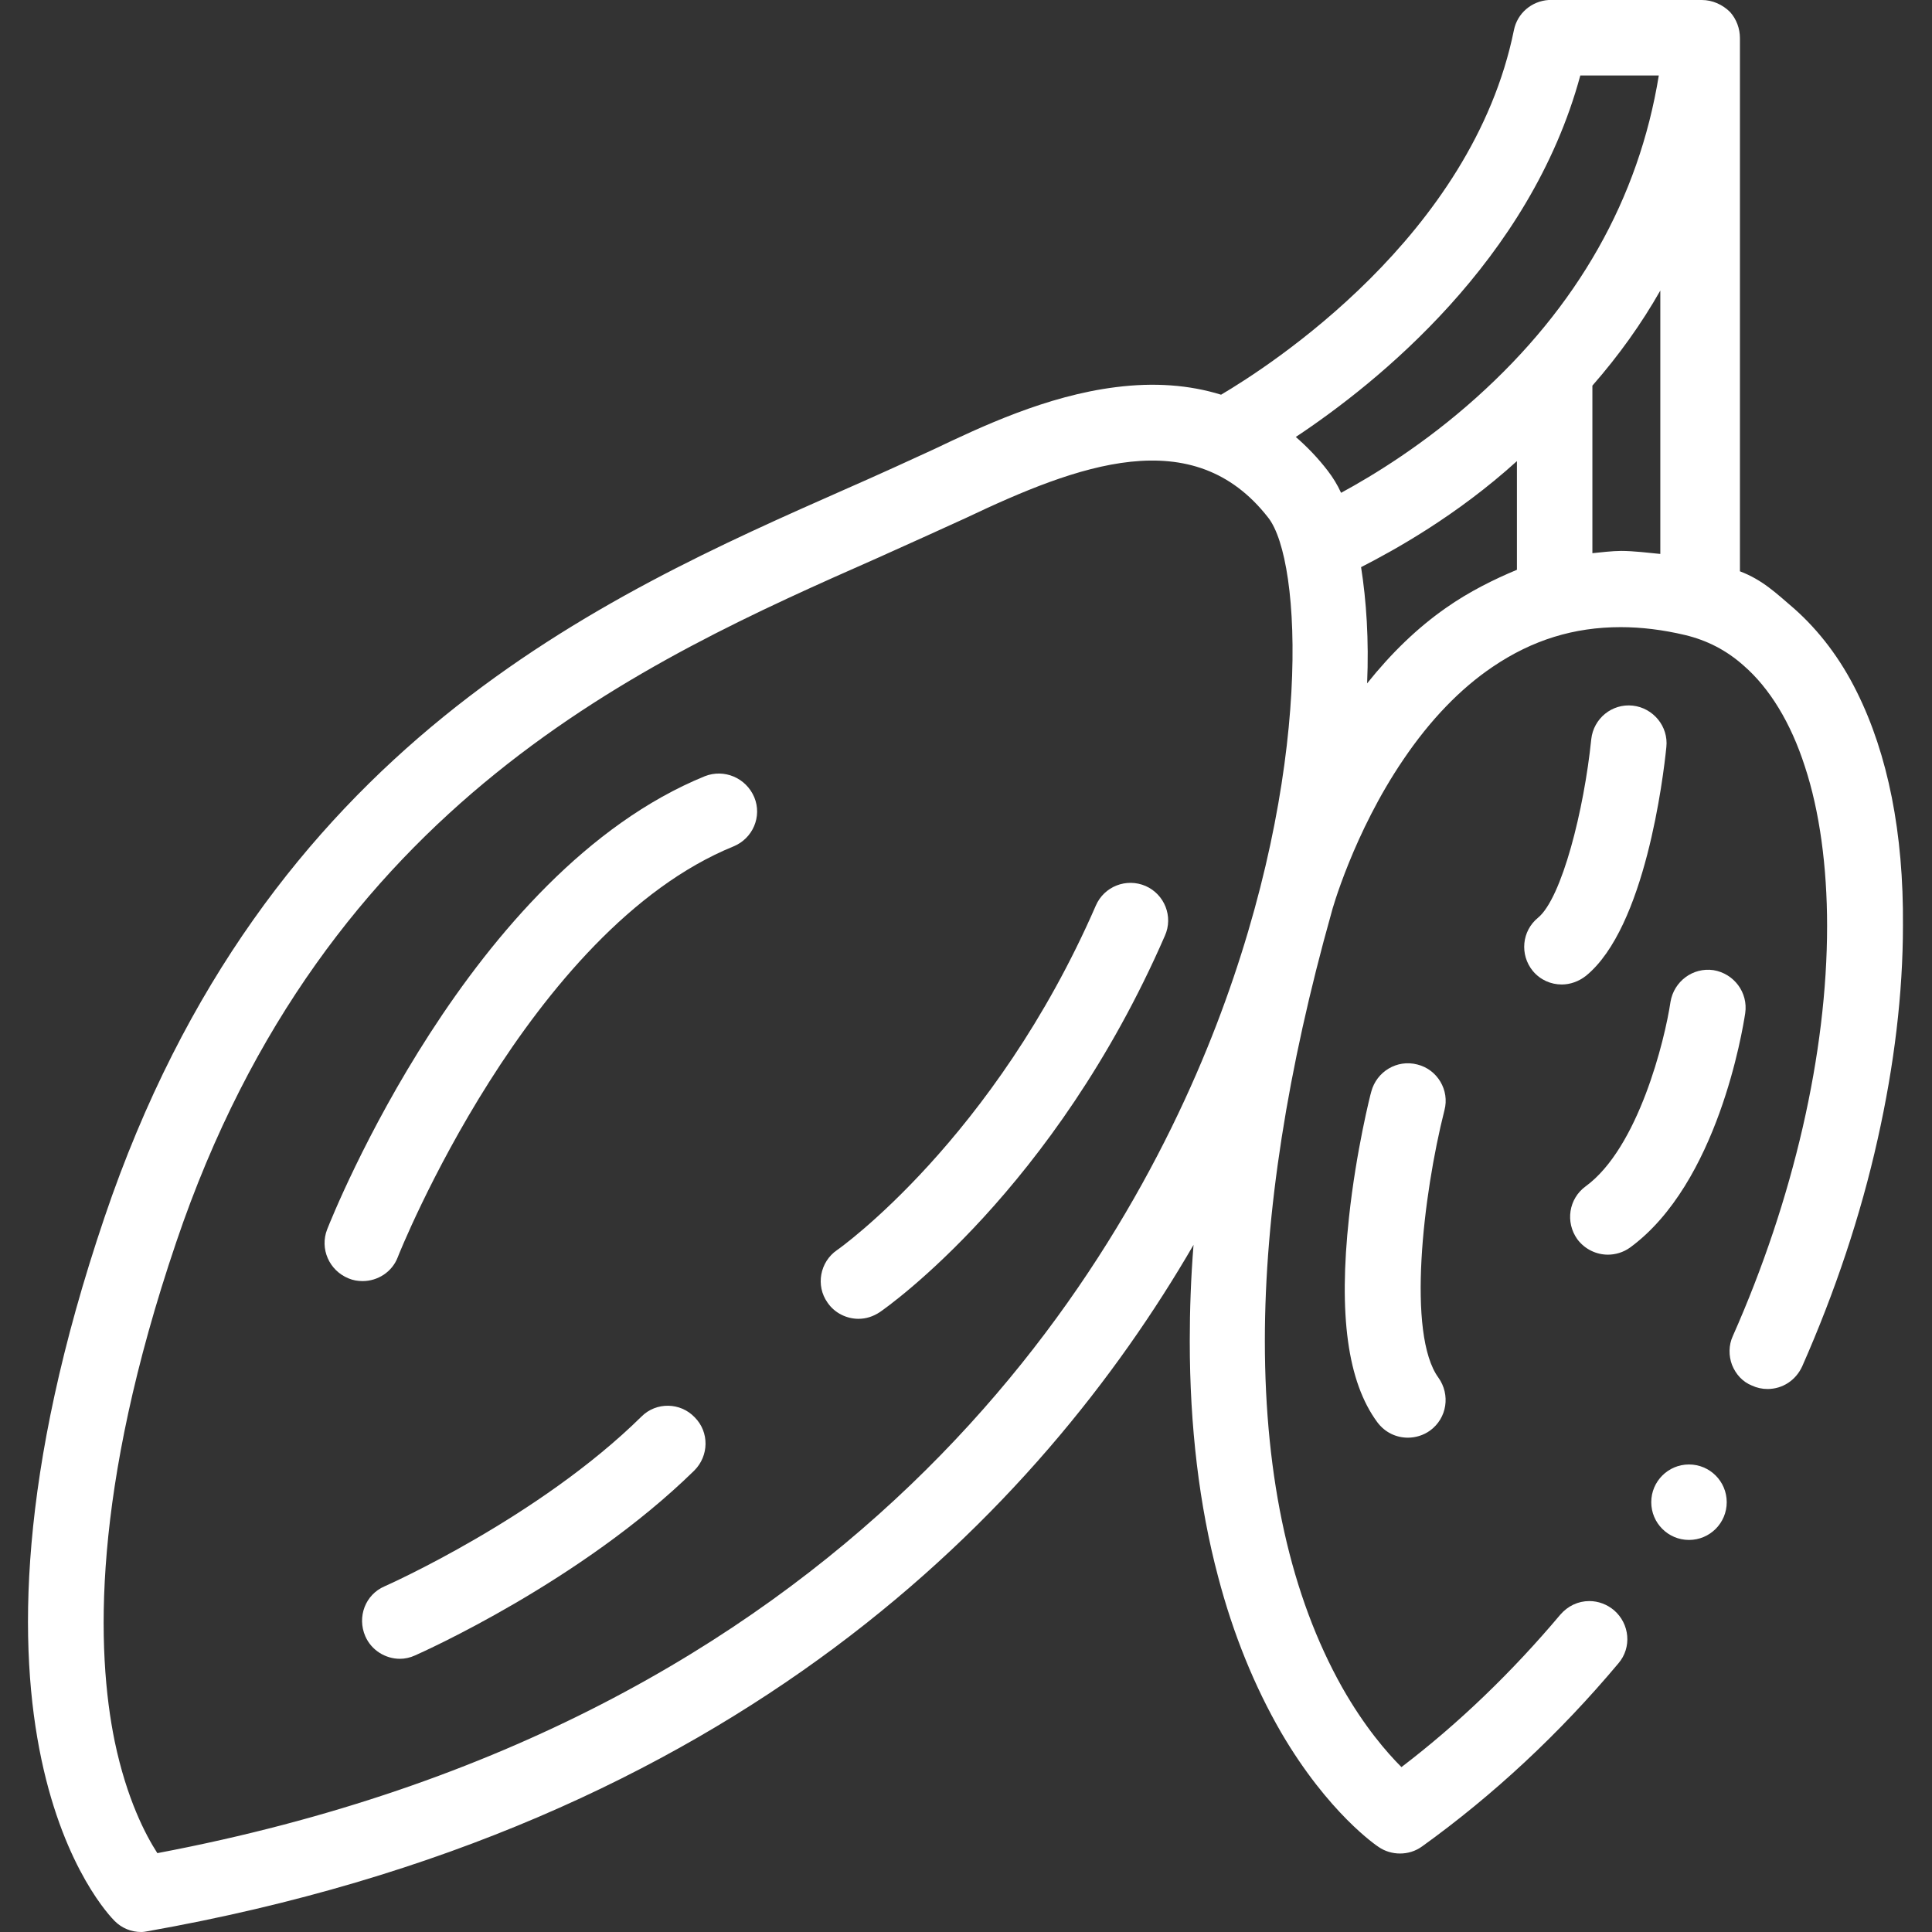
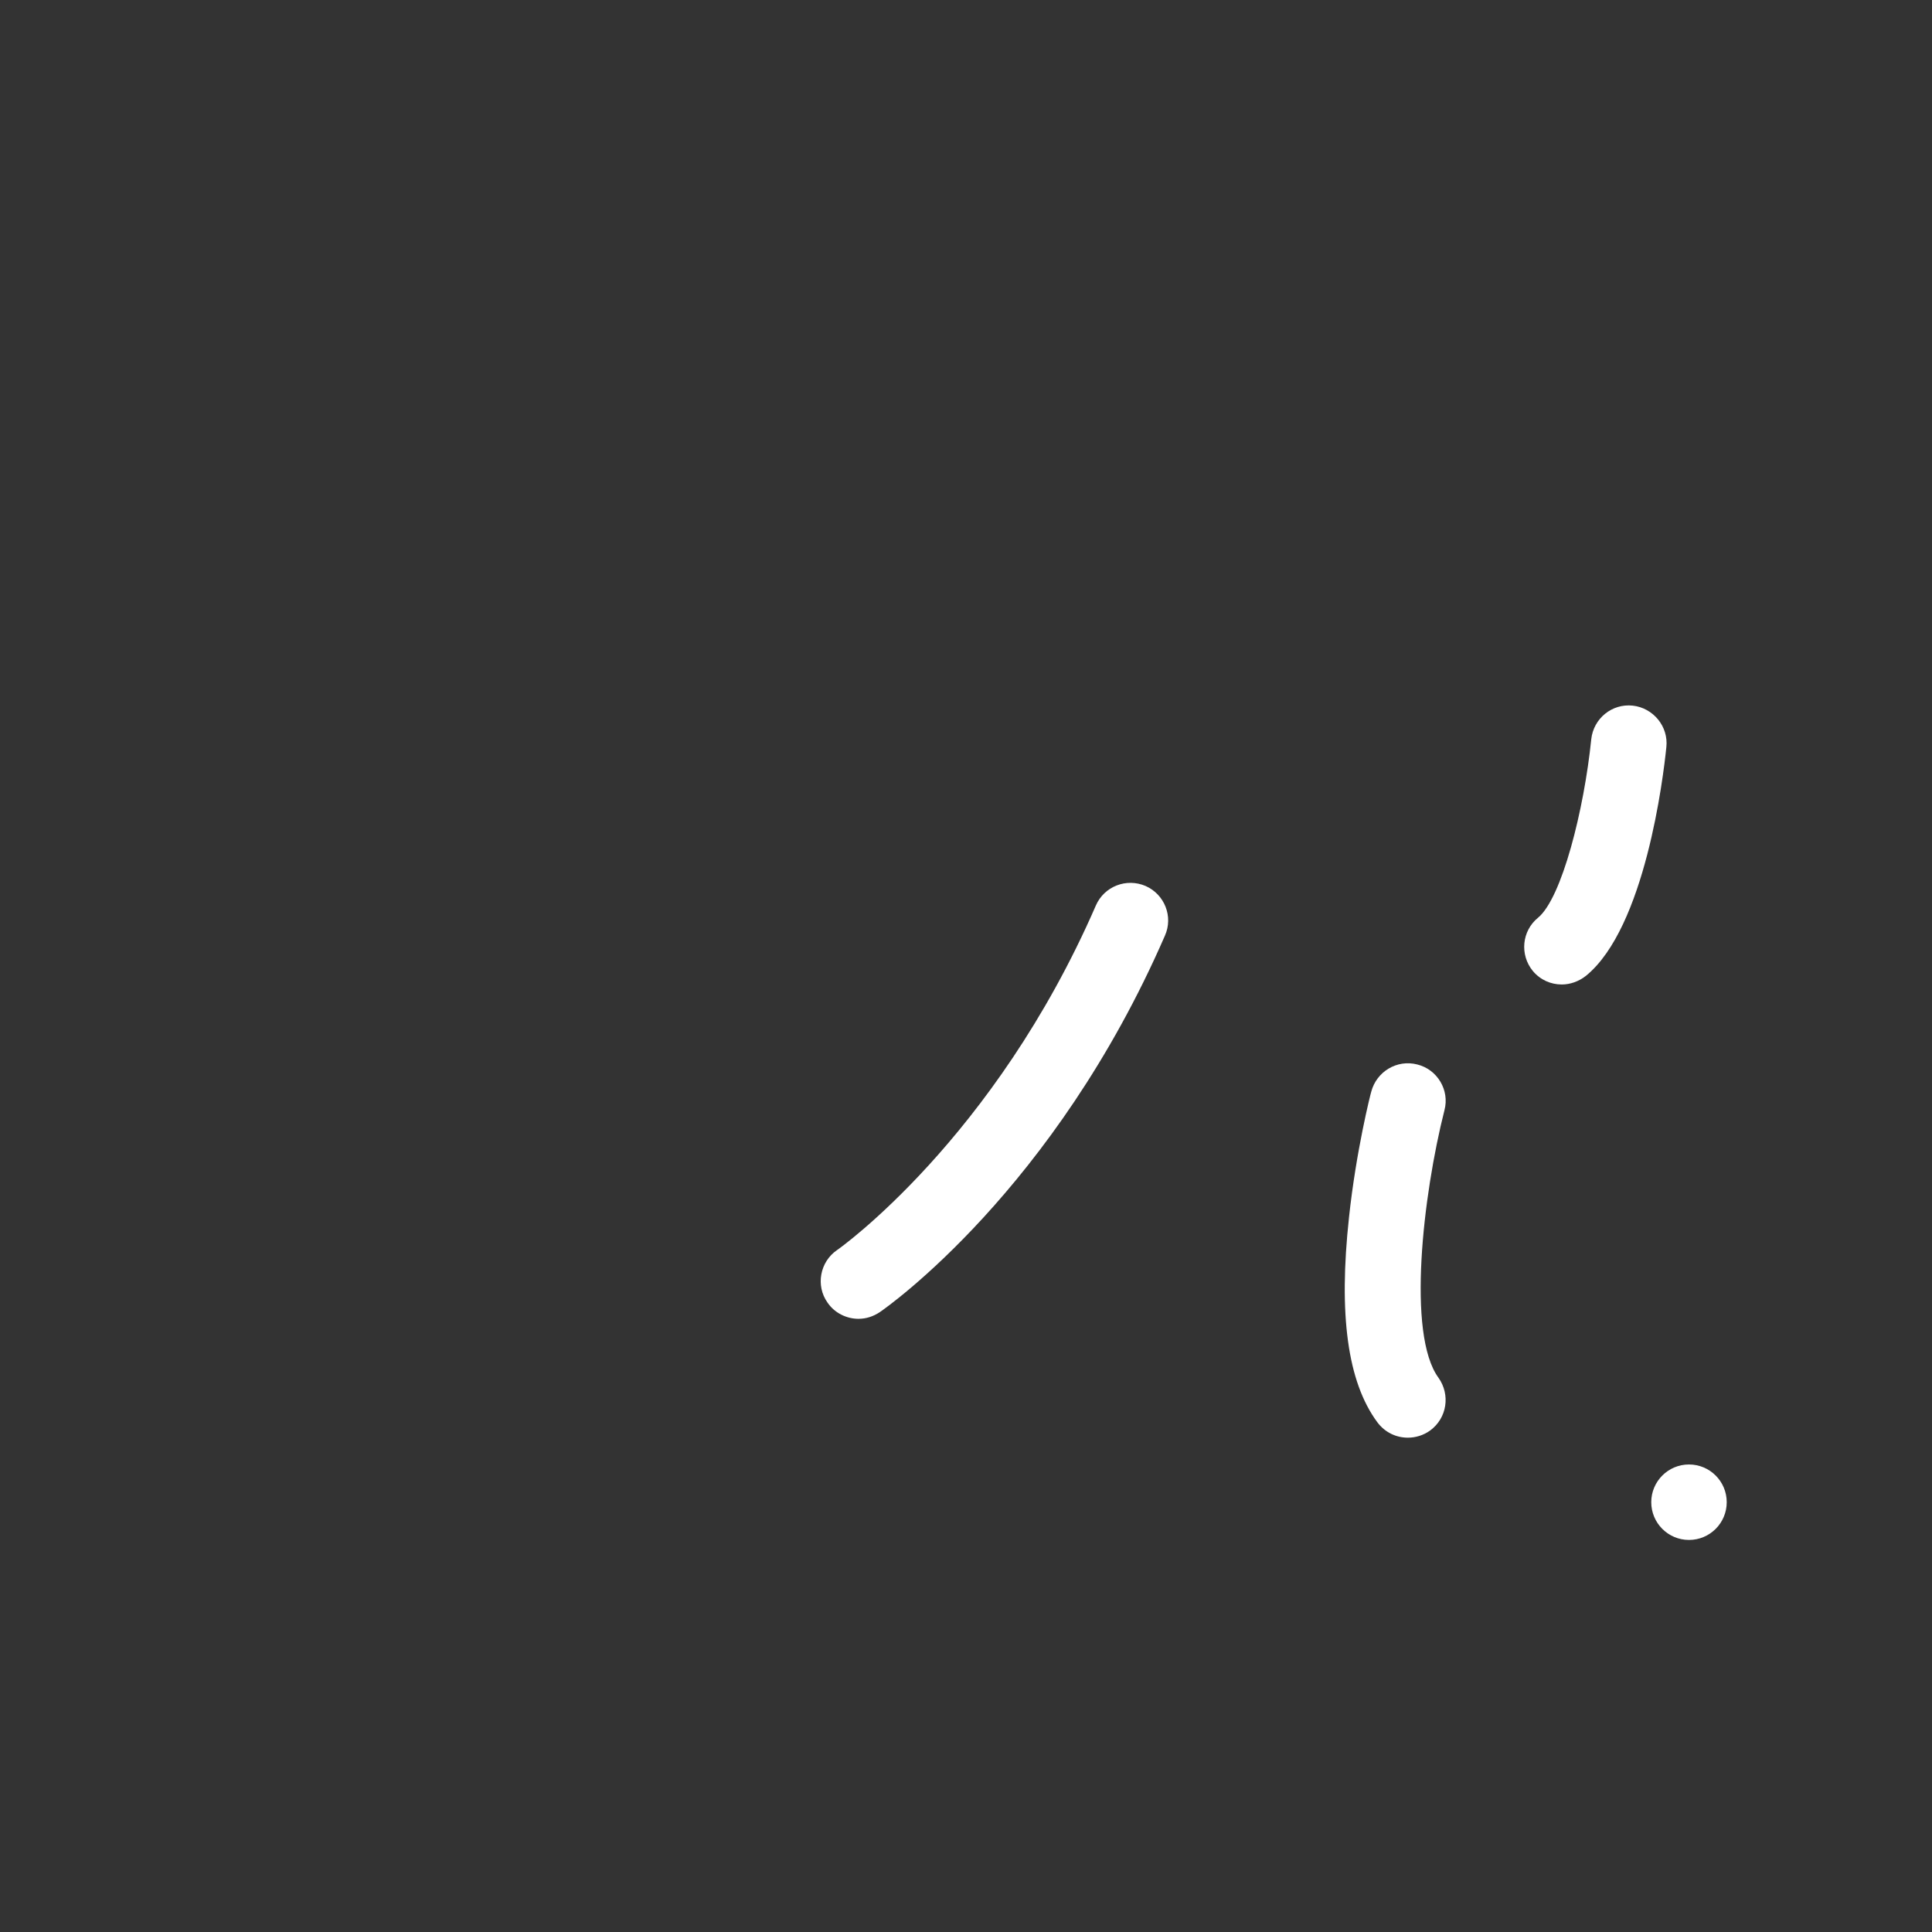
<svg xmlns="http://www.w3.org/2000/svg" version="1.1" id="Layer_1" x="0px" y="0px" viewBox="0 0 512 512" style="enable-background:new 0 0 512 512;" xml:space="preserve">
  <rect x="0" y="0" width="512" height="512" fill="#333333" stroke="none" />
  <style type="text/css">
	.st0{fill:#FFFFFF;}
</style>
  <g>
-     <path class="st0" d="M186.8,205.7C124.5,231.1,88.2,322,86.7,325.8c-2,5.1,0.5,10.9,5.7,13c1.2,0.5,2.4,0.7,3.7,0.7   c4,0,7.8-2.4,9.3-6.3c0.3-0.9,34.7-86.8,89-108.9c5.1-2.1,7.6-7.9,5.5-13C197.7,206.1,191.9,203.7,186.8,205.7L186.8,205.7z" />
-     <path class="st0" d="M170,375.4c-27.2,26.8-67.4,44.7-68.1,45c-5.1,2.2-7.3,8.1-5.1,13.2c1.6,3.7,5.3,6,9.2,6c1.3,0,2.7-0.3,4-0.9   c1.8-0.8,44-19.6,74-49c3.9-3.9,4-10.2,0.1-14.1C180.3,371.6,173.9,371.5,170,375.4L170,375.4z" />
    <path class="st0" d="M303.6,234.8c-5.1-2.2-11,0.1-13.2,5.2c-26.9,61.8-68.1,91-68.6,91.3c-4.5,3.1-5.7,9.4-2.5,13.9   c1.9,2.8,5.1,4.3,8.2,4.3c2,0,3.9-0.6,5.7-1.8c1.9-1.3,46.2-32.4,75.5-99.7C311,242.9,308.6,237,303.6,234.8L303.6,234.8z" />
-     <path class="st0" d="M492.1,183.4c-4.4-8.9-10-16.2-16.5-22c-5-4.3-8.5-7.7-14.5-10V10.1c0,0,0,0,0,0c0-2.5-0.9-5-2.6-6.9   C456.5,1.2,453.8,0,451,0h-40c-0.2,0-0.4,0-0.6,0c-4.5,0.3-8.3,3.5-9.2,8c-11.1,54.6-64.9,89.1-77.6,96.6c-8.4-2.6-17.7-3.3-27.9-2   c-18.4,2.3-35.7,10.5-48.3,16.5c-2.1,1-16.8,7.7-22.8,10.3c-65.2,28.8-154.6,68.2-196.9,193.2c-46.2,136.4,0.7,184.5,2.7,186.5   c1.9,1.9,4.4,2.9,7,2.9c0.6,0,1.2-0.1,1.7-0.2c156.4-27.7,236.7-112.1,277.2-181.9c-0.7,8.7-1,17.3-1,25.5   c0,22.6,2.5,43.6,7.5,62.4c4,15.3,9.7,29.2,16.7,41.3c12.5,21.4,25.4,30.1,25.9,30.4c1.6,1.1,3.6,1.7,5.6,1.7   c2.1,0,4.1-0.6,5.9-1.9c18.9-13.6,36.4-29.9,52-48.5c3.6-4.2,3-10.5-1.2-14.1c-1.8-1.5-4.1-2.4-6.5-2.4c-3,0-5.7,1.3-7.7,3.6   c-12.8,15.2-26.9,28.8-42.1,40.4c-3.9-3.9-9.8-10.7-15.7-21.1c-13.6-24.2-20.5-55.1-20.5-91.9c0-33.7,6-72,17.7-113.6   c0-0.2,5.8-21,19-40.4c7.1-10.5,15.1-18.8,23.7-24.6c10.5-7.1,21.5-10.5,33.9-10.5c5.5,0,11.2,0.7,17.1,2.1   c5.8,1.4,10.9,4,15.5,8.1c6.9,6,12.5,15.2,16.2,26.7c3.9,11.8,5.9,26.5,5.9,42.3c0,33.7-8.9,72.4-25,108.7   c-1.1,2.4-1.1,5.2-0.2,7.6c1,2.5,2.8,4.5,5.3,5.5c1.3,0.6,2.7,0.9,4.1,0.9c4,0,7.5-2.3,9.2-6c8.7-19.7,15.5-40,20-60.2   c4.4-19.6,6.7-38.7,6.7-56.6C504.5,220.8,500.3,199.9,492.1,183.4L492.1,183.4z M322.4,271.5c-25.9,67.4-96.8,184.8-280.7,219.6   c-3.1-4.8-8.1-14.3-11.3-29.6c-4.9-23.9-6.1-66.3,16.3-132.3c39.5-116.7,124.2-154.1,186-181.4c6-2.7,21.1-9.5,23.2-10.5   c29.7-14.1,60.3-25.7,80.2-0.1C345,148.5,348.1,204.6,322.4,271.5L322.4,271.5z M351.9,124.8c-2.6-3.4-5.5-6.4-8.5-9   c21.4-14.2,62.1-46.7,75.4-95.8h20.8c-5.3,32.6-21.5,61.3-48.4,85.4c-13.7,12.3-27.3,20.6-35.8,25.2   C354.4,128.4,353.2,126.5,351.9,124.8z M402,151c-6,2.5-12.7,5.8-18.8,10.1c-7.6,5.3-14.5,12-20.9,20c0.5-11.5-0.2-21.9-1.6-30.8   c8.8-4.5,25.3-13.6,41.3-28.1L402,151z M440,146.8c-3-0.3-7.2-0.8-10.3-0.8h-0.1c-2.3,0-5.6,0.4-7.6,0.6v-44.4c7-8,13-16.4,18-25.2   V146.8z" />
-     <path class="st0" d="M426.1,332.5c2,0,4.1-0.6,5.9-1.9c23.2-17,29.8-57.5,30.5-62.1c0.8-5.5-3-10.5-8.4-11.4   c-5.5-0.8-10.5,3-11.4,8.4c-1.5,10.1-8.5,38.7-22.5,48.9c-4.5,3.3-5.4,9.5-2.2,14C420,331.1,423.1,332.5,426.1,332.5z" />
    <path class="st0" d="M375.6,282.1c-5.4-1.4-10.8,1.9-12.2,7.2c-0.2,0.6-4,15.6-5.9,33.3c-2.8,25.8-0.4,43.6,7.5,54.3   c2,2.7,5,4.1,8.1,4.1c2,0,4.1-0.6,5.9-1.9c4.5-3.3,5.4-9.5,2.2-14c-8.4-11.5-4.1-48.4,1.6-70.9   C384.2,288.9,380.9,283.4,375.6,282.1L375.6,282.1z" />
    <path class="st0" d="M441.6,198c0.6-5.5-3.5-10.4-8.9-11c-5.5-0.6-10.4,3.4-11,8.9c-1.9,18.7-7.8,42.1-14.1,47.3   c-4.3,3.5-4.9,9.8-1.4,14.1c2,2.4,4.8,3.6,7.7,3.6c2.2,0,4.5-0.8,6.4-2.3C436,245.8,440.8,205.9,441.6,198L441.6,198z" />
    <circle class="st0" cx="447.6" cy="398.1" r="10" />
  </g>
</svg>